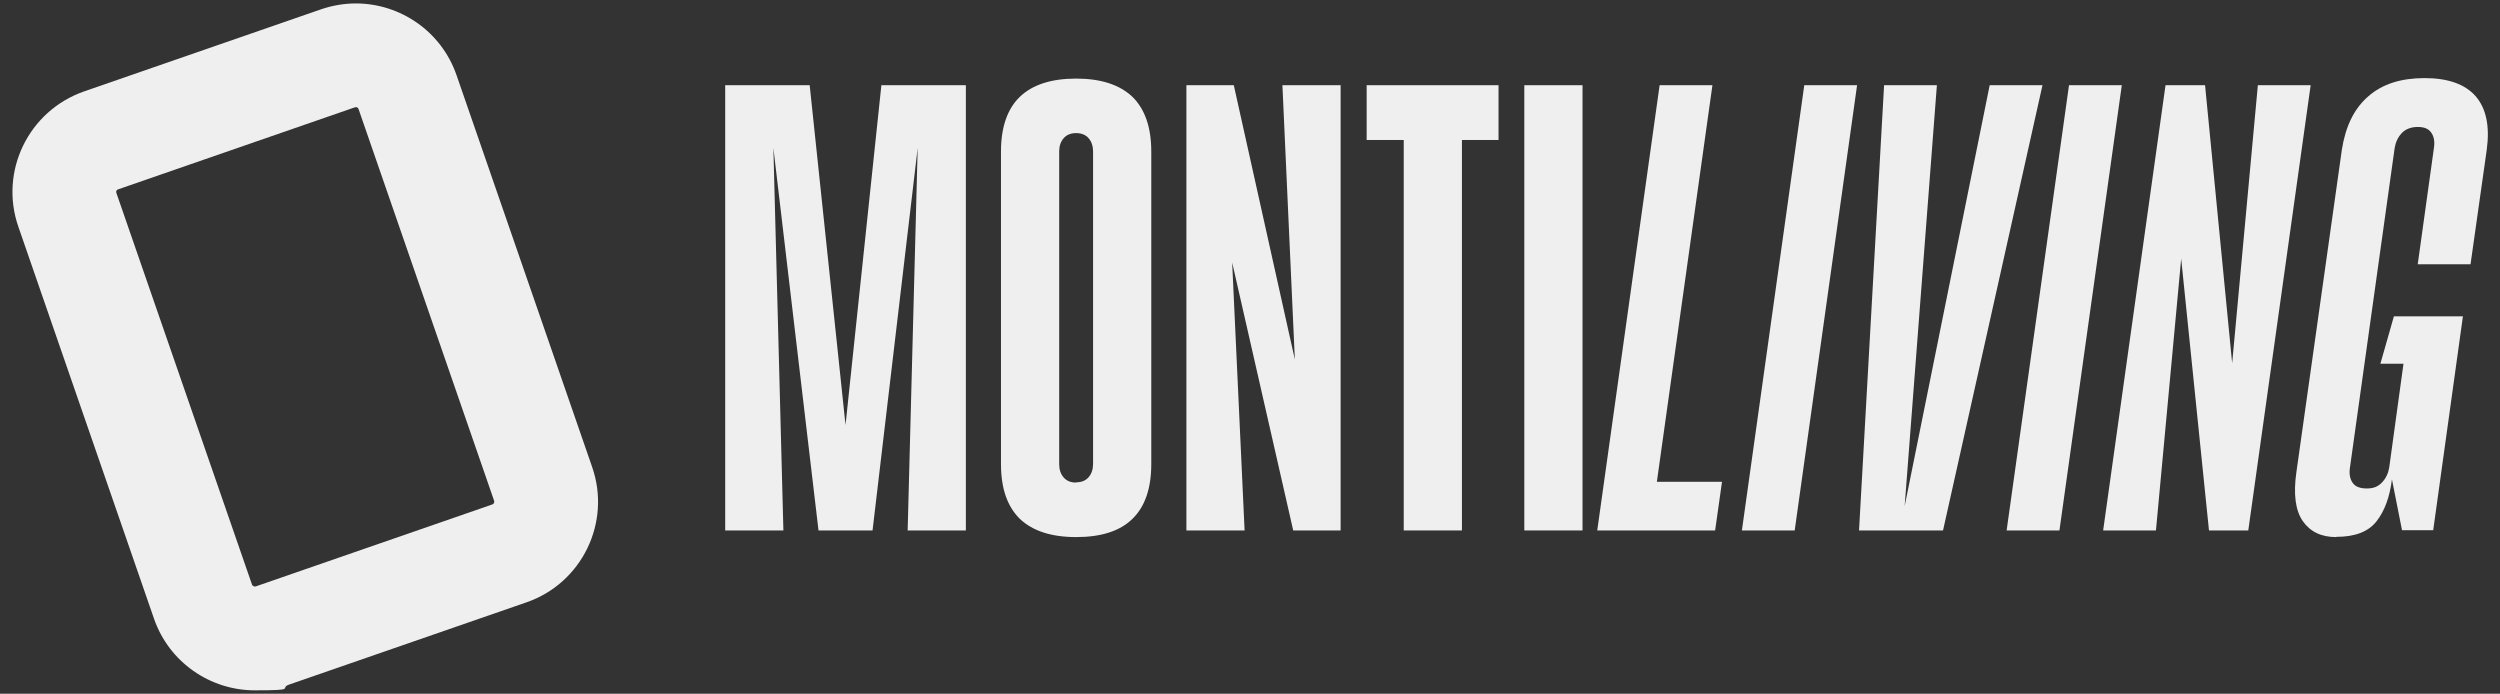
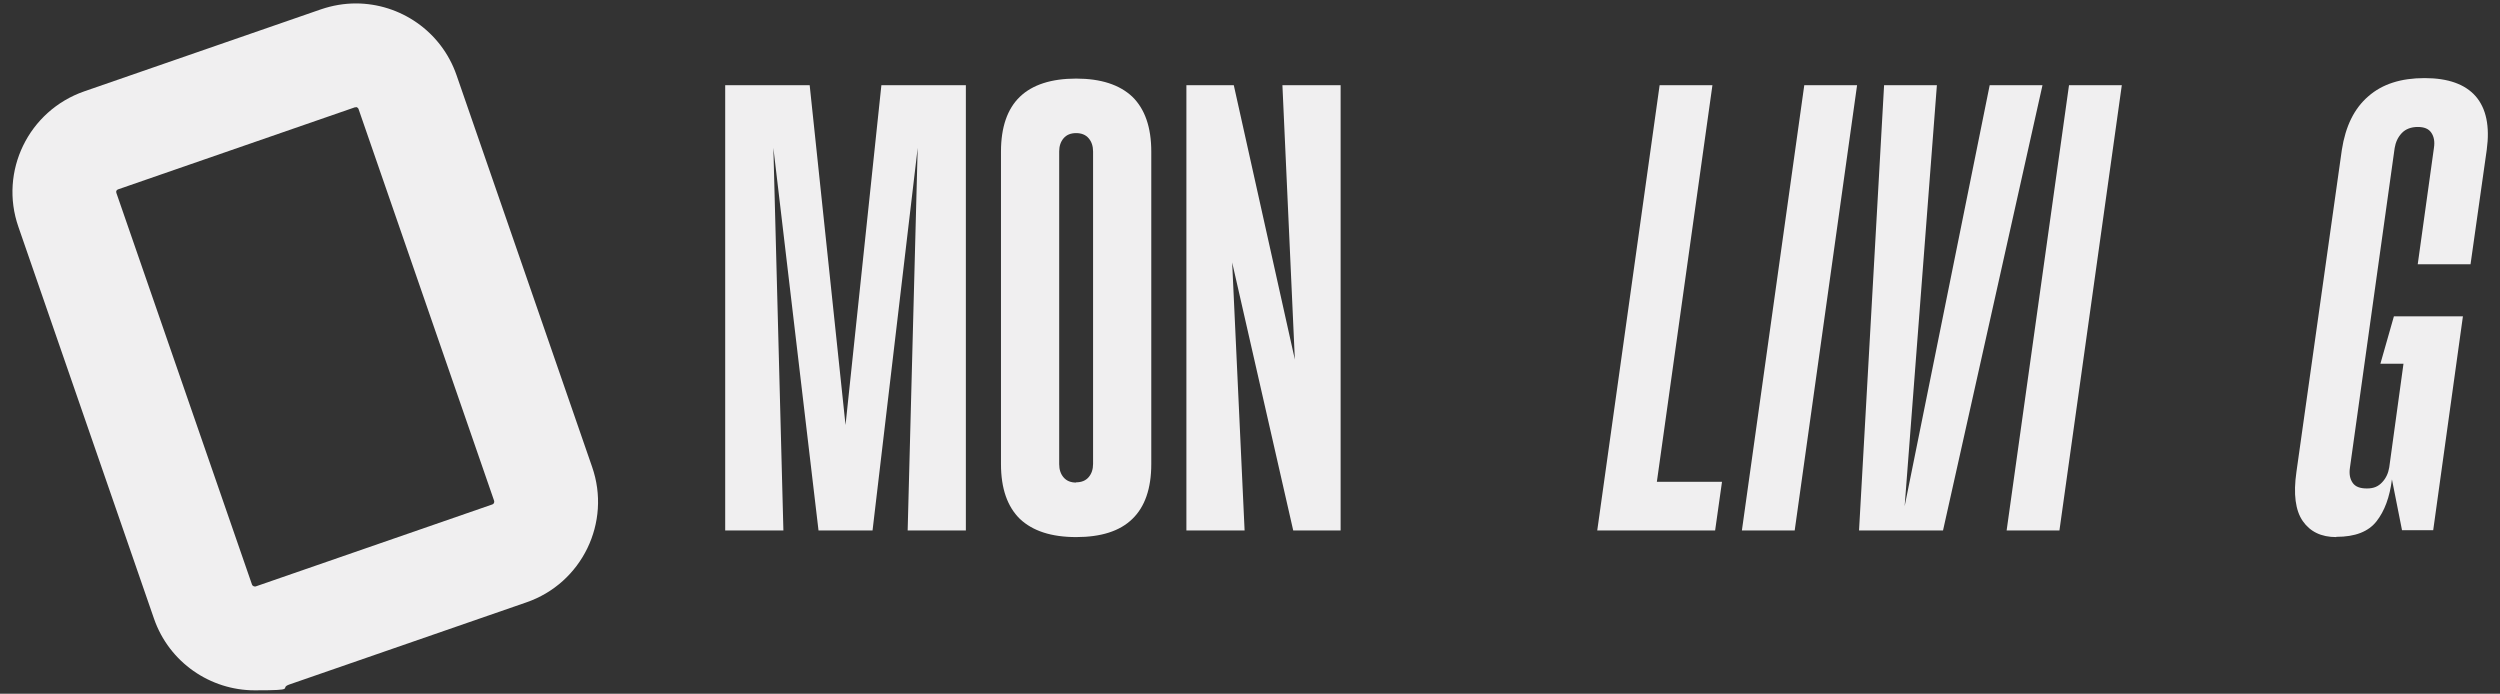
<svg xmlns="http://www.w3.org/2000/svg" id="Capa_2" version="1.1" viewBox="0 0 1018 282.5">
  <rect x="0" y="0" width="1018" height="282.5" fill="#333333" stroke="none" />
  <defs>
    <style>
      .st0 {
        fill: #f0eff0;
      }
    </style>
  </defs>
  <g id="Capa_1-2">
    <g>
      <path class="st0" d="M144.9,43.6s.8,0,1.1.8l55.2,159.5c.2.6-.1,1.3-.7,1.5l-96.4,33.4c-.1,0-.3,0-.4,0,0,0-.8,0-1.1-.8L47.4,78.6c0-.2-.2-.5,0-.9s.5-.5.7-.6l96.4-33.4c.2,0,.3,0,.4,0M144.9,1.4c-4.7,0-9.5.8-14.2,2.4L34.3,37.2C11.6,45.1-.4,69.8,7.5,92.4l55.2,159.5c6.2,17.9,23,29.2,41,29.2s9.5-.8,14.2-2.4l96.4-33.4c22.7-7.8,34.7-32.6,26.8-55.2L185.9,30.6c-6.2-17.9-23-29.2-41-29.2h0Z" />
      <g>
        <path class="st0" d="M393.3,216h-23.7l4.4-167.8h1.1l-19.8,167.8h-22l-19.8-167.8h1.1l4.4,167.8h-23.7V34.7h34.4l15.7,148.8h-2.2l15.7-148.8h34.4v181.3h0Z" />
        <path class="st0" d="M438.2,218.7c-10.1,0-17.7-2.5-22.9-7.4-5.1-5-7.7-12.4-7.7-22.3V61.7c0-9.9,2.6-17.4,7.7-22.3s12.8-7.4,22.9-7.4,17.7,2.5,22.9,7.4c5.1,5,7.7,12.4,7.7,22.3v127.3c0,9.9-2.6,17.4-7.7,22.3-5.1,5-12.8,7.4-22.9,7.4h0ZM438.2,196.4c2.2,0,3.9-.7,5.1-2.1,1.2-1.4,1.8-3.2,1.8-5.4V61.7c0-2.2-.6-4-1.8-5.4s-2.9-2.1-5.1-2.1-3.9.7-5.1,2.1c-1.2,1.4-1.8,3.2-1.8,5.4v127.3c0,2.2.6,4,1.8,5.4s2.9,2.1,5.1,2.1h0Z" />
        <path class="st0" d="M483.1,34.7h19.3l27,121.3h-1.7l-5.5-121.3h23.7v181.3h-19.3l-27-118.5h1.7l5.5,118.5h-23.7V34.7h0Z" />
-         <path class="st0" d="M610.2,57h-53.7v-22.3h53.7v22.3h0ZM571.6,53.1h23.7v162.9h-23.7V53.1Z" />
-         <path class="st0" d="M620.7,34.7h23.7v181.3h-23.7V34.7Z" />
        <path class="st0" d="M697.3,34.7l-25.4,181.3h-21.5l25.4-181.3h21.5ZM669.7,216l2.8-19.8h28.7l-2.8,19.8h-28.7Z" />
        <path class="st0" d="M734.7,34.7h21.5l-25.4,181.3h-21.5l25.4-181.3Z" />
        <path class="st0" d="M767.2,34.7h21.5l-13.8,180.2h-1.1l36.4-180.2h21.5l-40.5,181.3h-34.2l10.2-181.3h0Z" />
        <path class="st0" d="M842.5,34.7h21.5l-25.4,181.3h-21.5l25.4-181.3Z" />
-         <path class="st0" d="M881.9,34.7h16l11.6,119h-1.1l11-119h21.5l-25.4,181.3h-16l-11.9-116.3h1.1l-10.8,116.3h-21.5l25.4-181.3h0Z" />
        <path class="st0" d="M951.3,218.7c-6.1,0-10.6-2.2-13.6-6.5-3-4.3-3.9-11-2.6-20l18.5-131.2c1.5-9.6,5-16.8,10.8-21.8,5.7-5,13.3-7.4,22.9-7.4s16.5,2.5,20.8,7.4c4.3,5,5.8,12.2,4.5,21.8l-6.6,46.6h-21.5l6.6-47.4c.4-2.6,0-4.6-1.1-6.2-1.1-1.6-2.9-2.3-5.5-2.3s-4.9.8-6.5,2.5c-1.6,1.7-2.5,3.7-2.9,6.1l-18.2,130.1c-.4,2.6,0,4.6,1.1,6.2,1.1,1.6,3,2.3,5.8,2.3s4.6-.8,6.2-2.5c1.6-1.7,2.5-3.7,2.9-6.1l5.8-42.2h-9.4l5.5-19.3h28.1l-12.1,87.1h-12.7l-4.1-20.7c-.9,7.2-3,12.9-6.3,17.1s-8.7,6.3-16.3,6.3h0Z" />
      </g>
    </g>
  </g>
</svg>